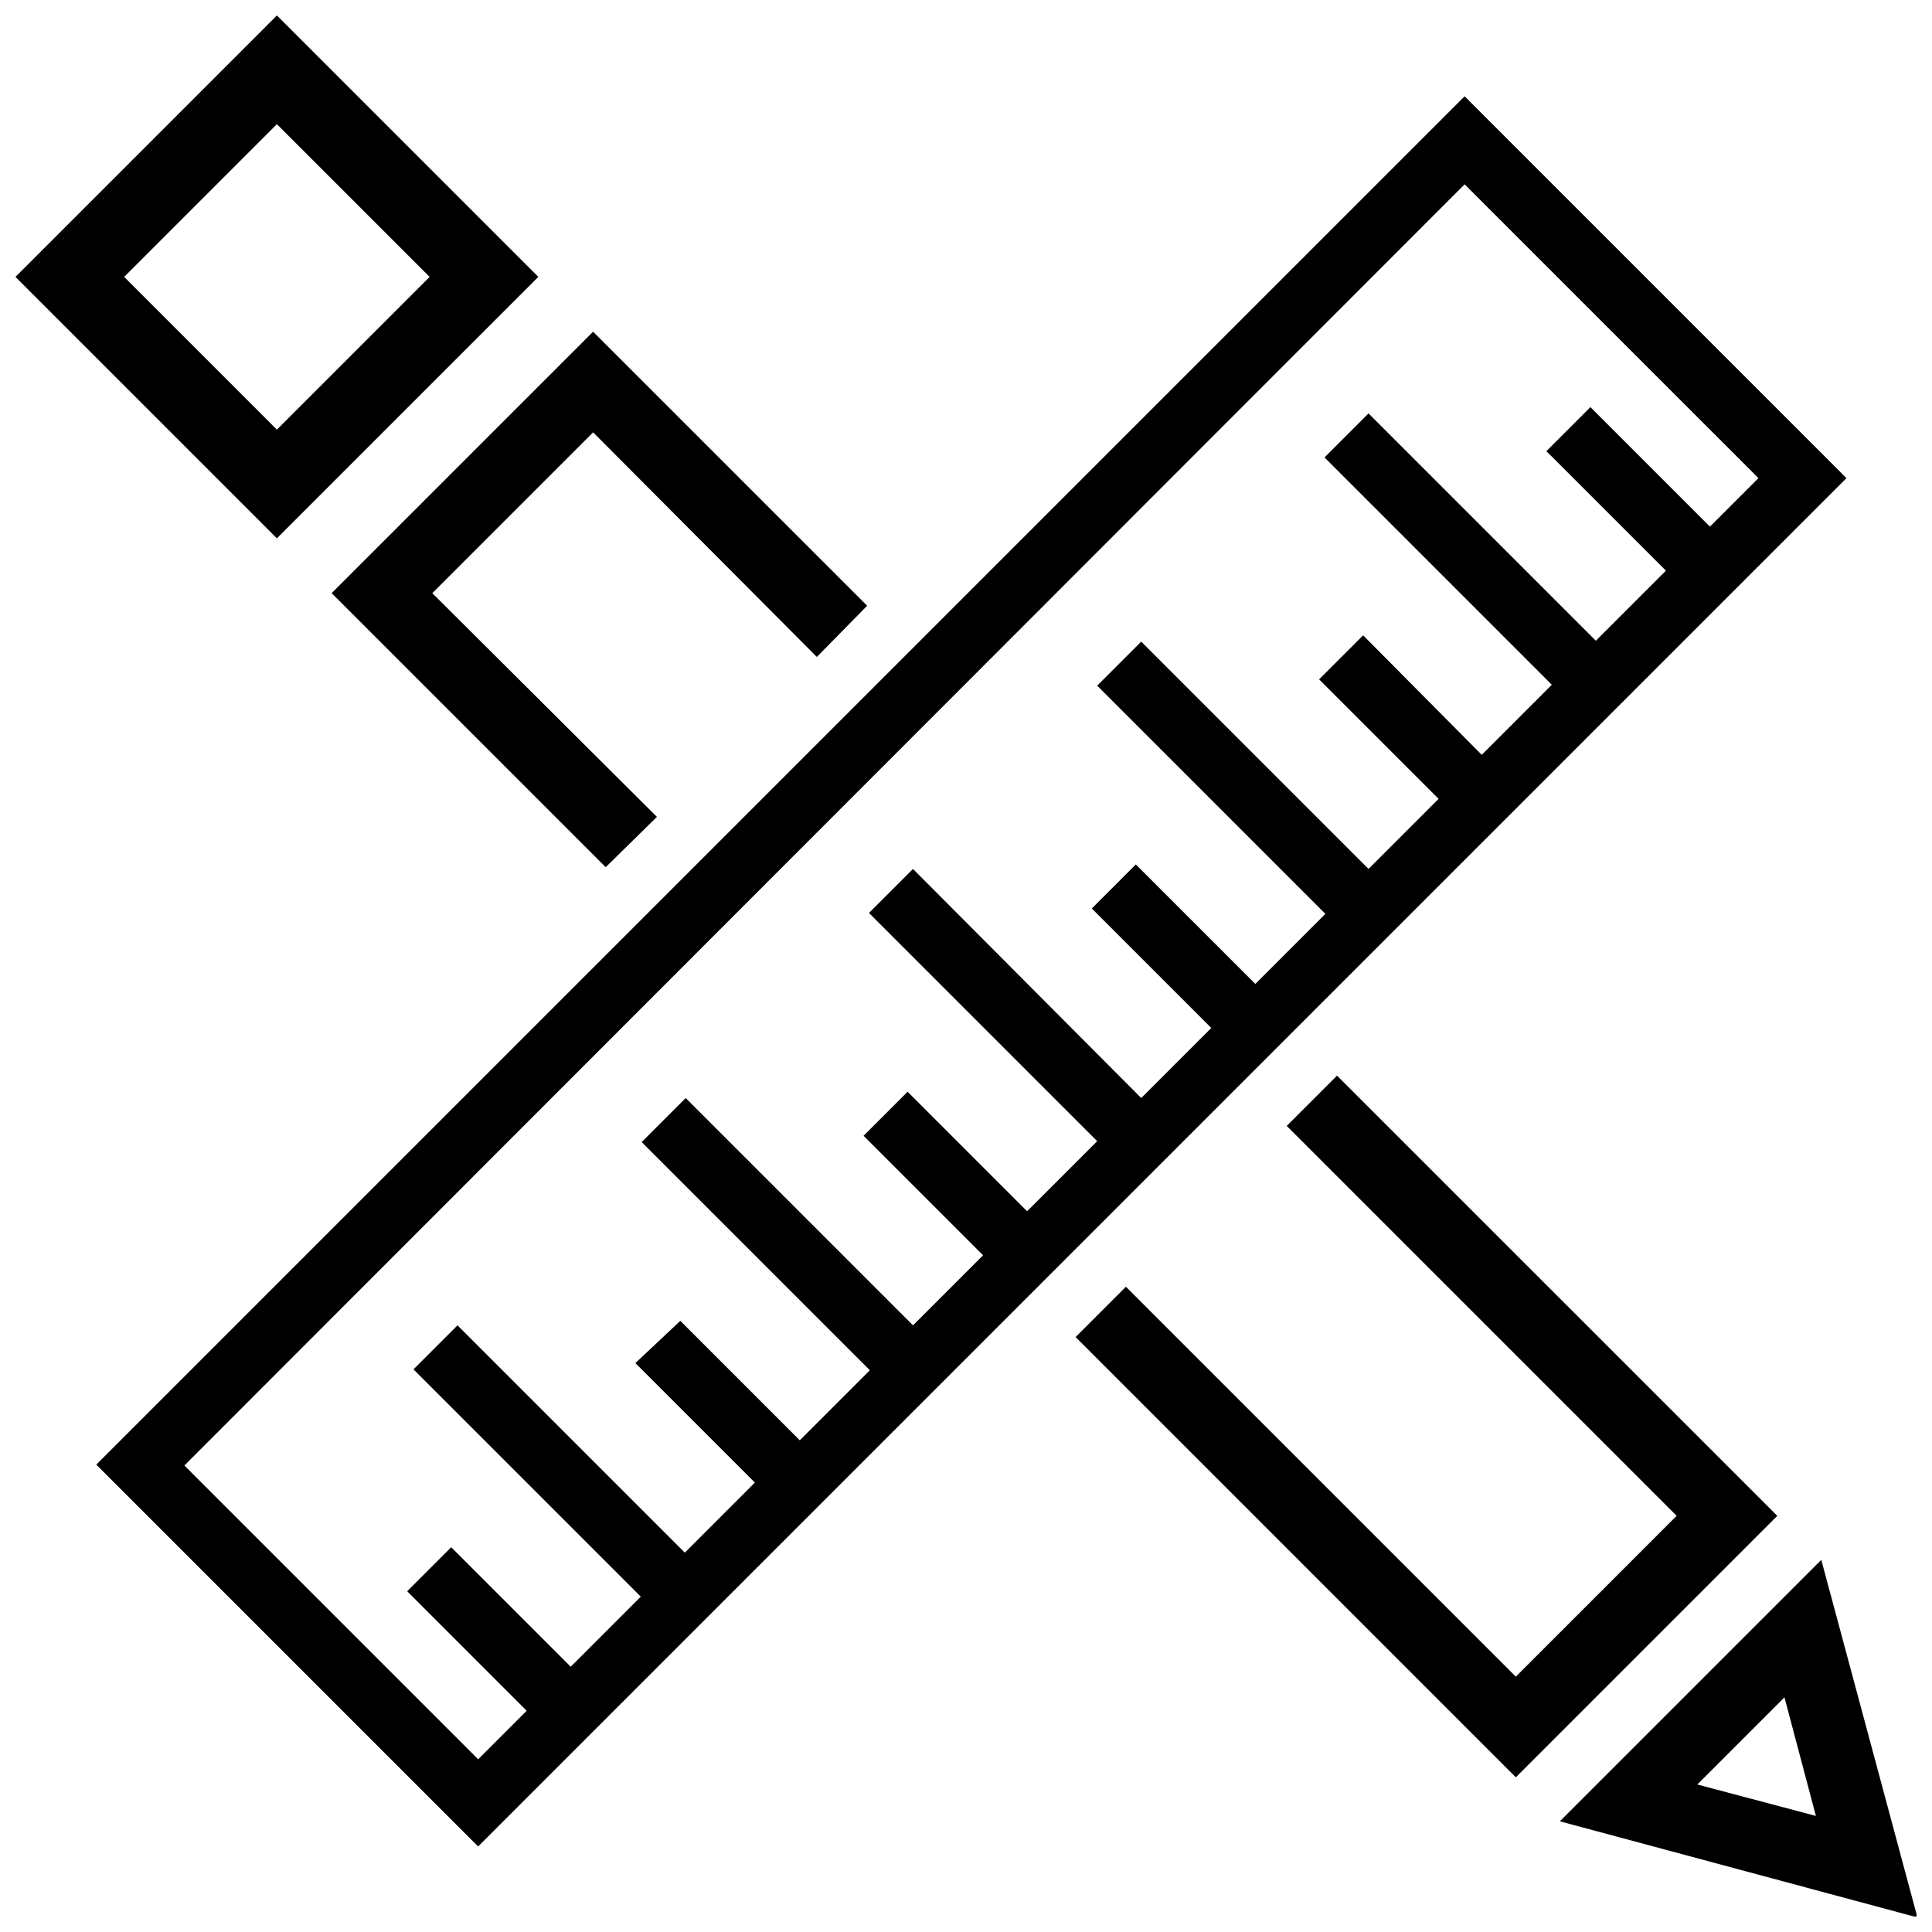
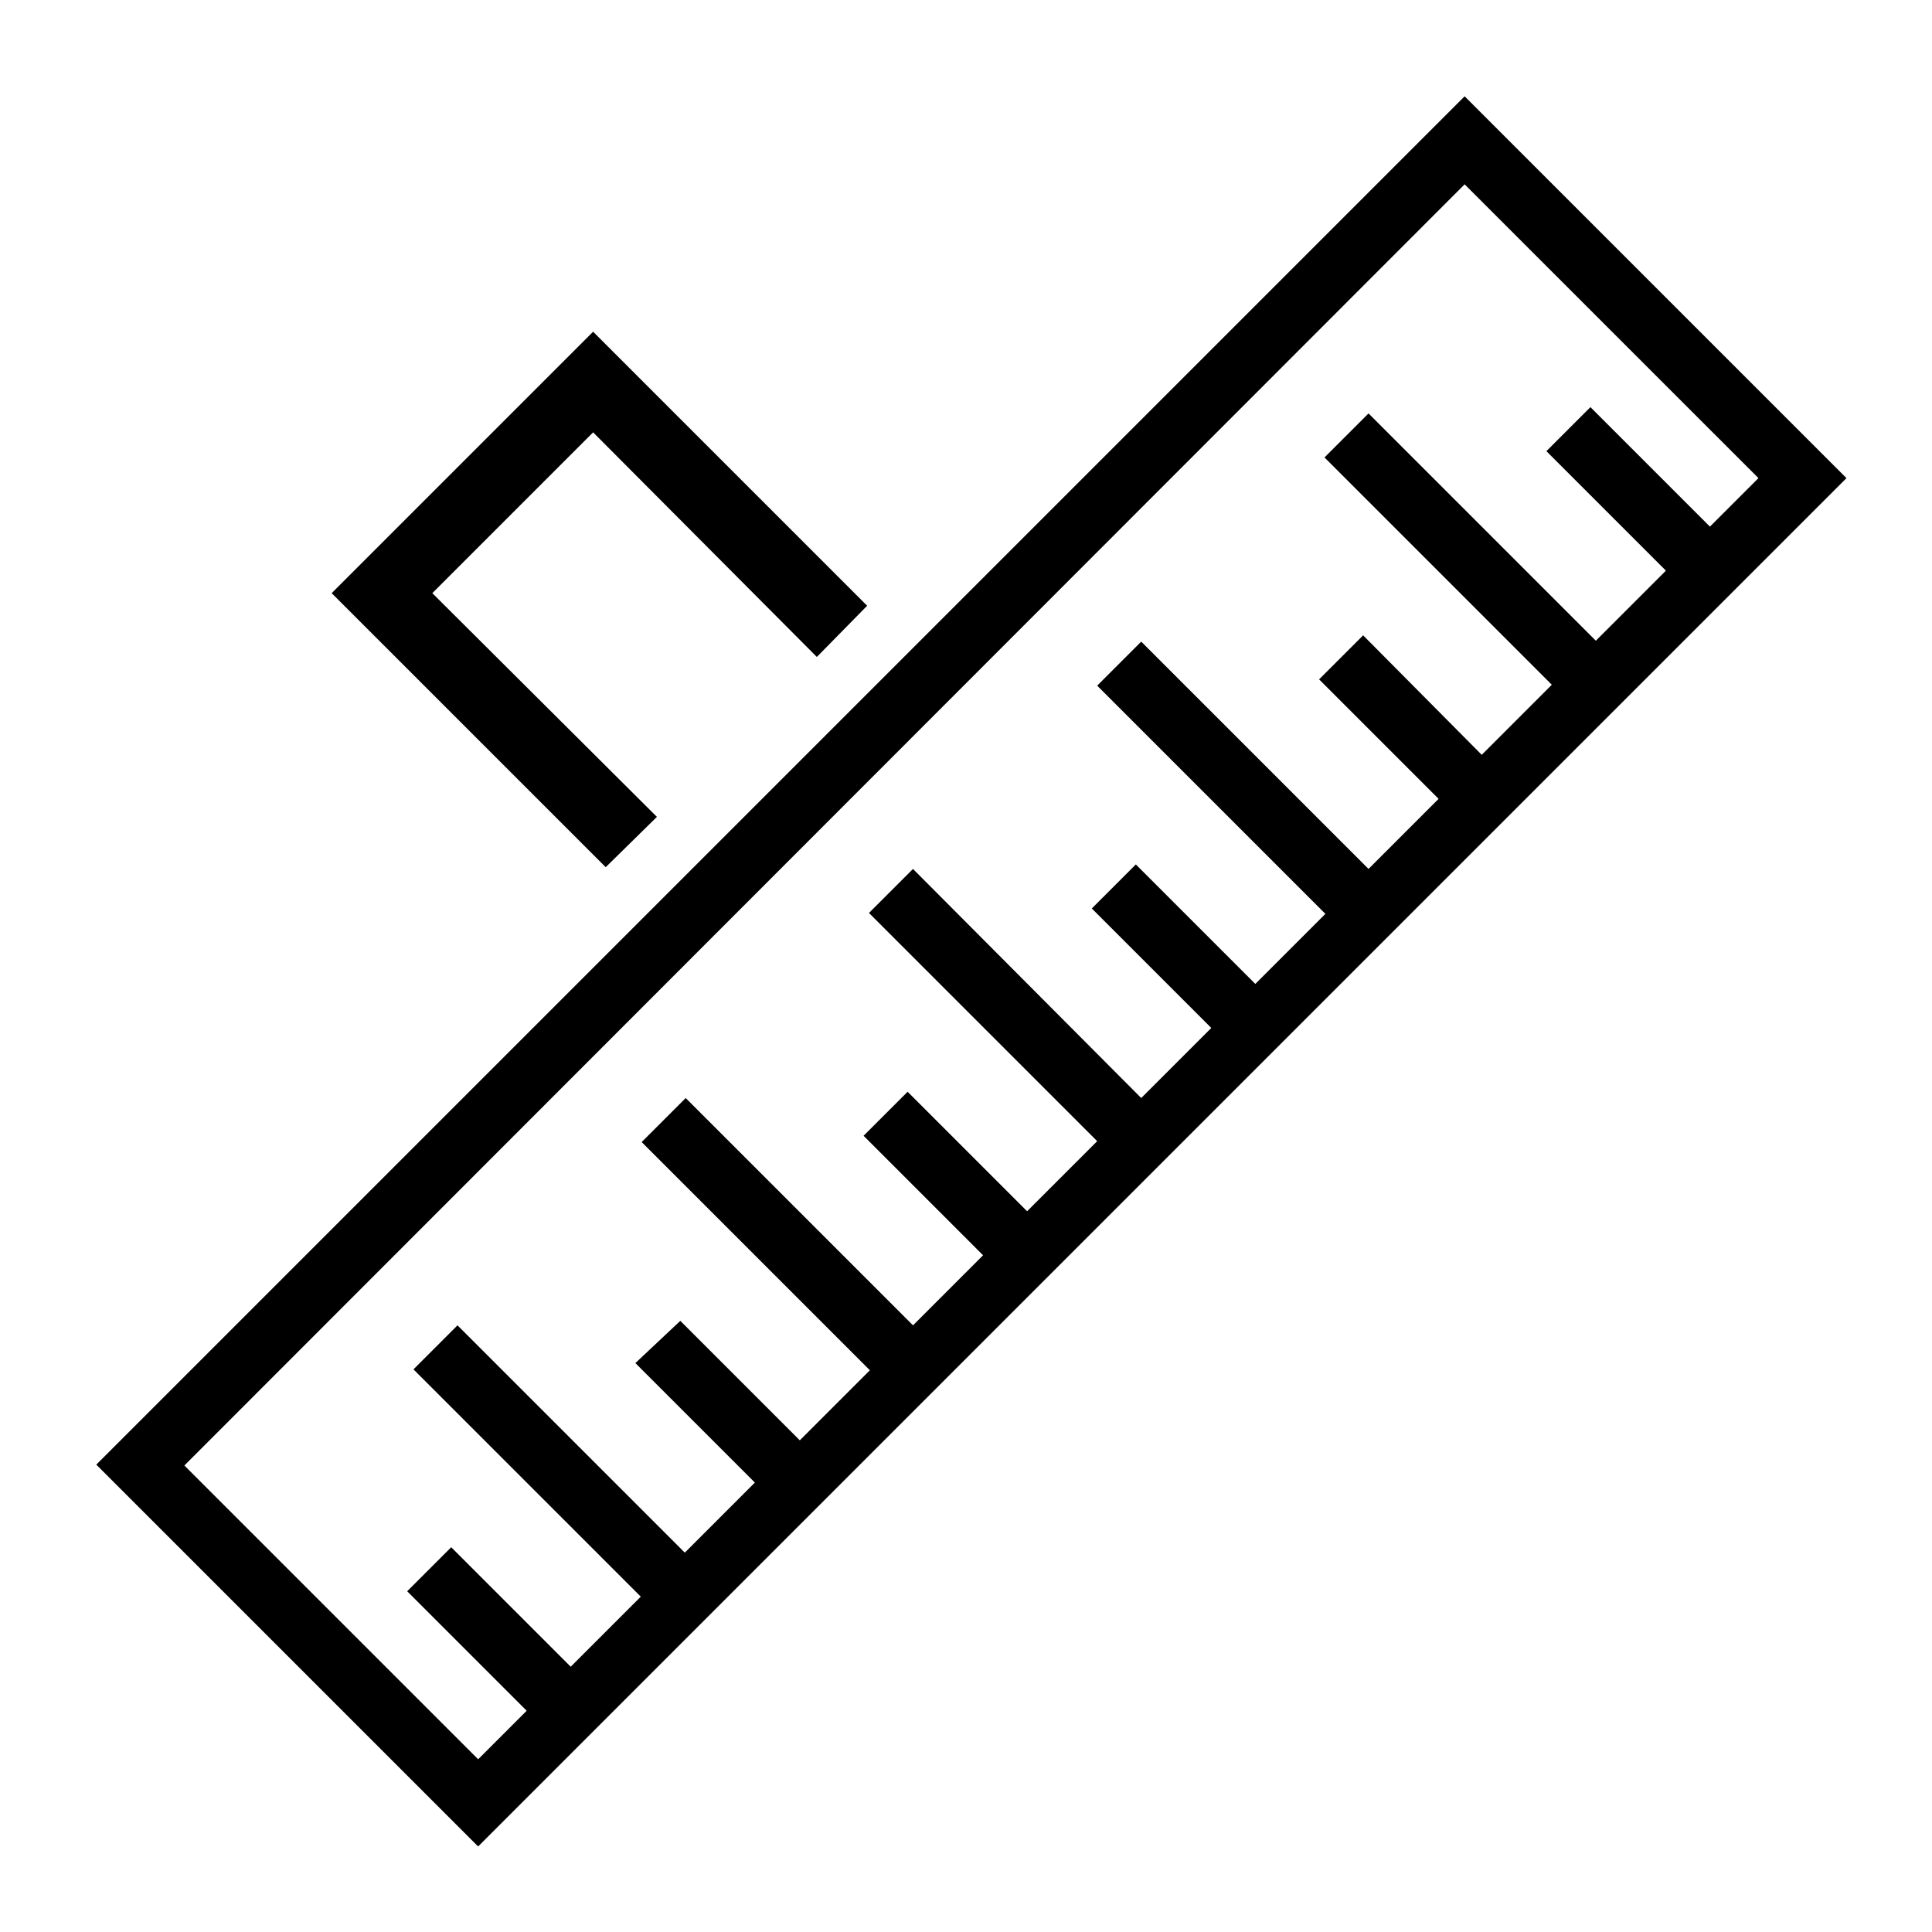
<svg xmlns="http://www.w3.org/2000/svg" width="800px" height="800px" version="1.1" viewBox="144 144 512 512">
  <defs>
    <clipPath id="b">
      <path d="m557 557h94.902v94.902h-94.902z" />
    </clipPath>
    <clipPath id="a">
-       <path d="m148.09 148.09h138.91v138.91h-138.91z" />
-     </clipPath>
+       </clipPath>
  </defs>
  <g clip-path="url(#b)">
-     <path d="m616.9 593.81 8.332 31.43-31.43-8.332 23.098-23.098m9.762-36.43-69.285 69.285 94.762 25.477z" />
-   </g>
-   <path d="m485 442.38 103.33 103.33-42.621 42.621-103.33-103.33-13.332 13.332 116.66 116.67 69.289-69.289-116.67-116.66z" />
+     </g>
  <path d="m318.09 360.48-59.523-59.289 42.617-42.617 59.289 59.523 13.332-13.57-72.621-72.621-69.285 69.285 72.621 72.621z" />
  <path d="m532.14 169.52-362.62 362.62 101.19 101.19 362.62-362.62zm-146.19 204.76-11.664 11.664 60.477 60.477-18.57 18.57-31.668-31.668-11.668 11.668 31.668 31.668-18.57 18.57-60.238-60.238-11.668 11.668 60.477 60.477-18.57 18.57-31.668-31.668-11.906 11.195 31.668 31.668-18.57 18.57-60.238-60.238-11.668 11.668 60.238 60.234-18.57 18.57-31.668-31.668-11.668 11.668 31.668 31.668-12.855 12.855-77.855-77.855 339.28-339.52 77.859 77.855-12.855 12.855-31.668-31.668-11.668 11.668 31.668 31.668-18.57 18.57-60.238-60.238-11.668 11.668 60.238 60.238-18.57 18.57-31.43-31.664-11.668 11.668 31.668 31.668-18.57 18.57-60.238-60.238-11.668 11.668 60.477 60.477-18.57 18.57-31.668-31.668-11.668 11.668 31.668 31.668-18.57 18.57z" />
  <g clip-path="url(#a)">
-     <path d="m217.38 176.9 40.477 40.477-40.477 40.477-40.477-40.477 40.477-40.477m0-28.809-69.285 69.285 69.285 69.285 69.285-69.285z" />
-   </g>
+     </g>
</svg>